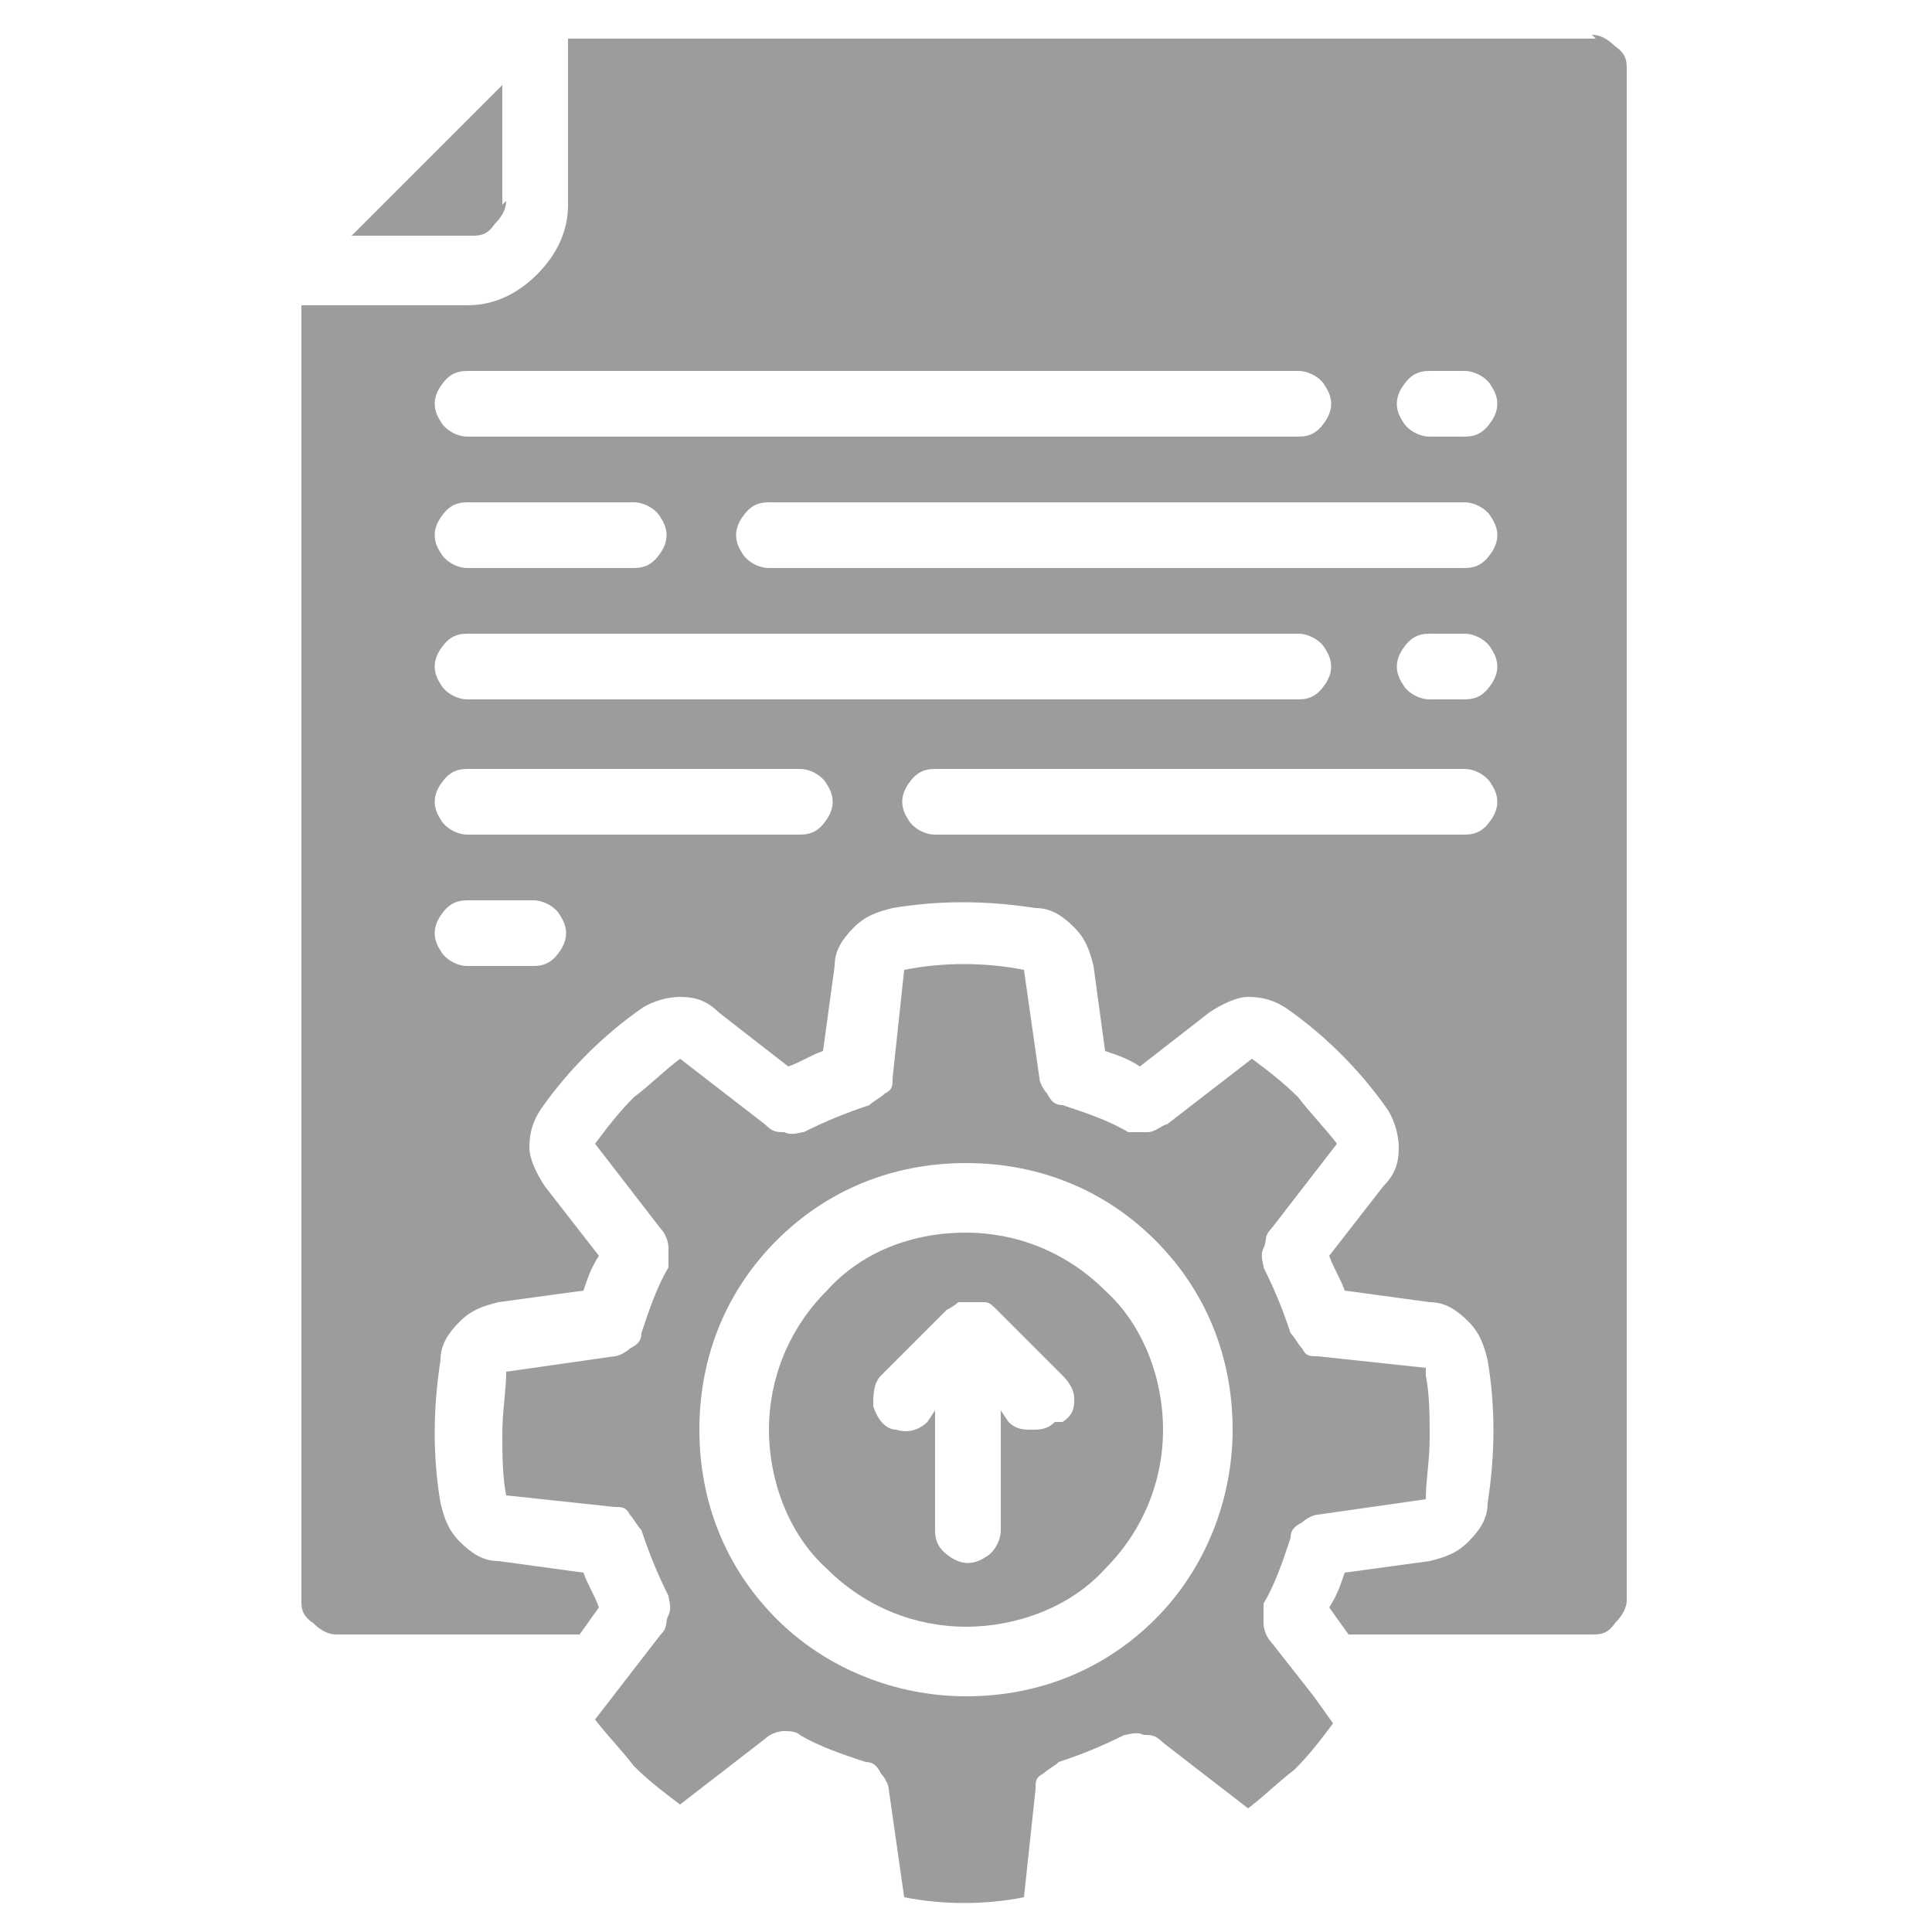
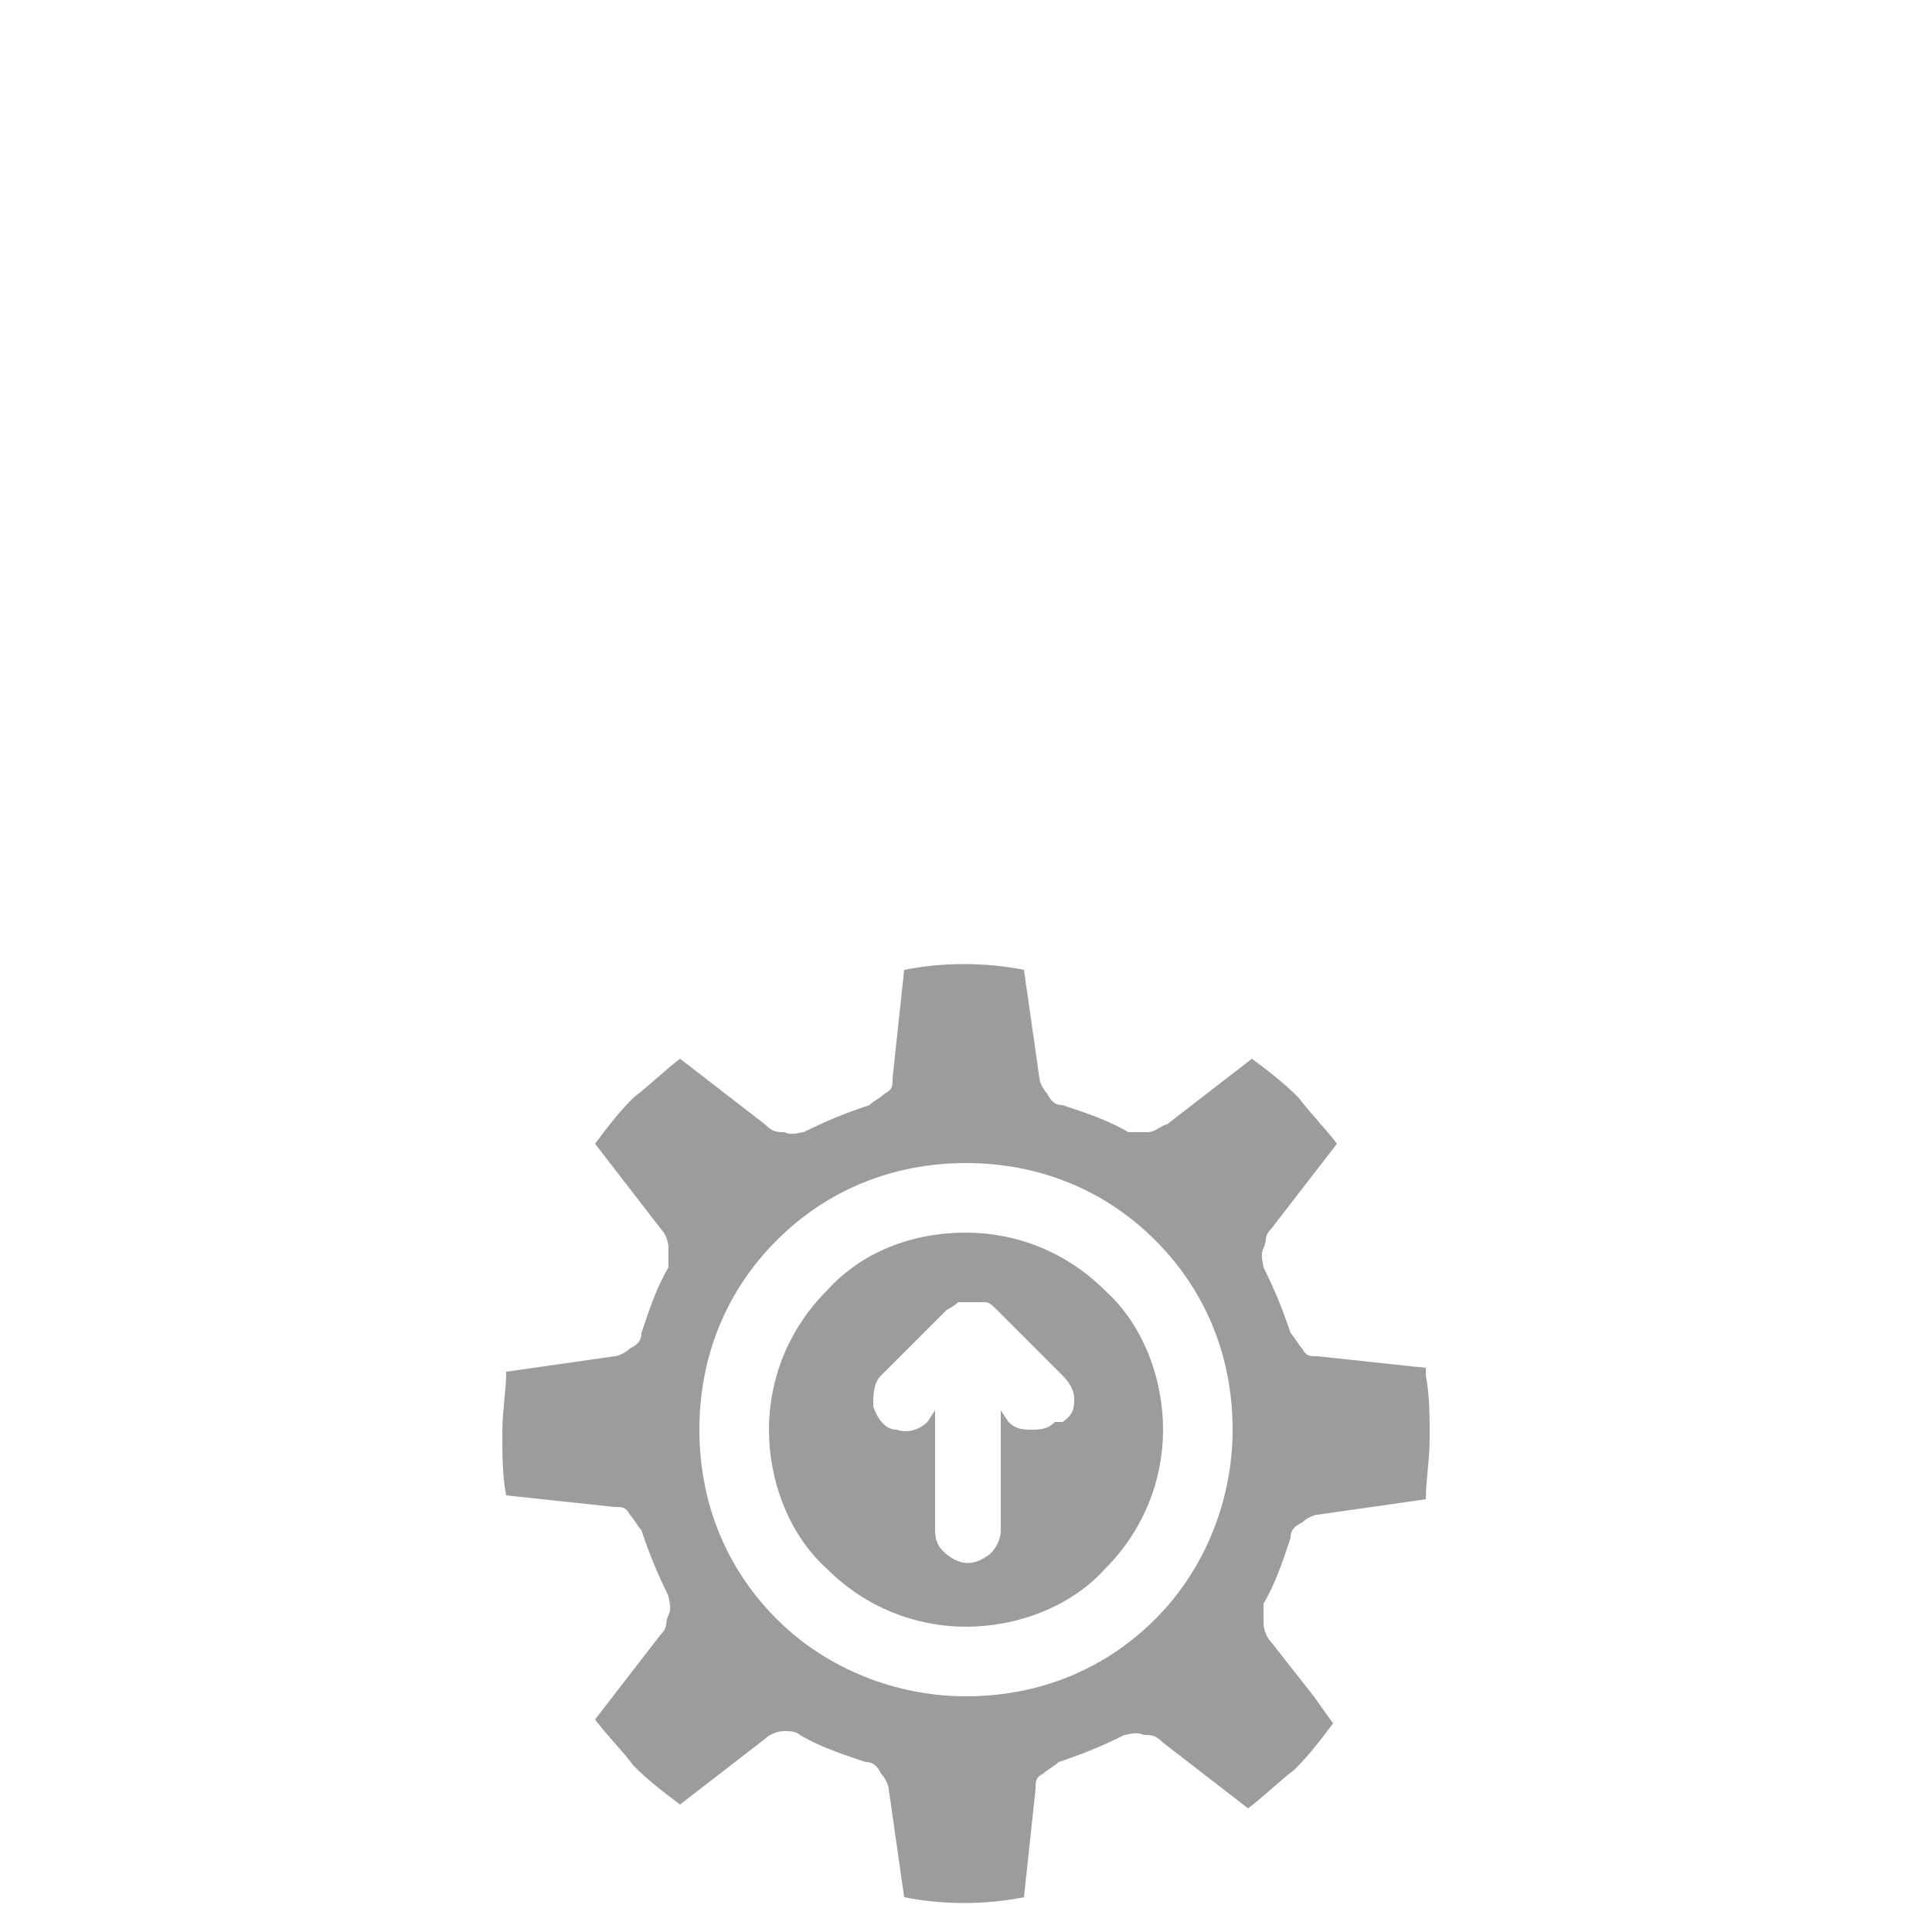
<svg xmlns="http://www.w3.org/2000/svg" id="Layer_1" version="1.1" viewBox="0 0 50 50">
  <defs>
    <style> .st0 { fill: #9c9c9d; } </style>
  </defs>
  <path class="st0" d="M25,31.9c-1.4,0-2.7.5-3.6,1.5-1,1-1.5,2.3-1.5,3.6s.5,2.7,1.5,3.6c1,1,2.3,1.5,3.6,1.5s2.7-.5,3.6-1.5c1-1,1.5-2.3,1.5-3.6s-.5-2.7-1.5-3.6c-1-1-2.3-1.5-3.6-1.5ZM27.3,36.8c-.2.2-.4.2-.6.2s-.4,0-.6-.2l-.2-.3v3.1c0,.3-.2.6-.4.7-.3.2-.6.2-.9,0-.3-.2-.4-.4-.4-.7v-3.1l-.2.3c-.2.2-.5.3-.8.2-.3,0-.5-.3-.6-.6,0-.3,0-.6.2-.8l1.7-1.7c0,0,.2-.1.3-.2.2,0,.4,0,.7,0,.1,0,.2.1.3.2l1.7,1.7c.2.2.3.4.3.6s0,.4-.3.6h0Z" />
-   <path class="st0" d="M13,5.3v-3.1l-3.9,3.9h3.1c.2,0,.4,0,.6-.3.2-.2.3-.4.3-.6h0Z" />
-   <path class="st0" d="M41.3,1H14.7v4.3c0,.7-.3,1.3-.8,1.8s-1.1.8-1.8.8h-4.3v33.5c0,.2,0,.4.3.6.2.2.4.3.6.3h6.3l.5-.7h0c-.1-.3-.3-.6-.4-.9l-2.2-.3h0c-.4,0-.7-.2-1-.5-.3-.3-.4-.6-.5-1-.2-1.2-.2-2.4,0-3.7,0-.4.2-.7.5-1,.3-.3.6-.4,1-.5l2.2-.3h0c.1-.3.2-.6.4-.9l-1.4-1.8c-.2-.3-.4-.7-.4-1,0-.4.1-.7.3-1,.7-1,1.6-1.9,2.6-2.6.3-.2.7-.3,1-.3.4,0,.7.1,1,.4l1.8,1.4h0c.3-.1.6-.3.9-.4l.3-2.2h0c0-.4.2-.7.5-1,.3-.3.6-.4,1-.5,1.2-.2,2.4-.2,3.7,0,.4,0,.7.2,1,.5.3.3.4.6.5,1l.3,2.2h0c.3.1.6.2.9.4l1.8-1.4h0c.3-.2.7-.4,1-.4.4,0,.7.1,1,.3,1,.7,1.9,1.6,2.6,2.6.2.3.3.7.3,1,0,.4-.1.7-.4,1l-1.4,1.8h0c.1.3.3.6.4.9l2.2.3h0c.4,0,.7.2,1,.5.3.3.4.6.5,1,.2,1.2.2,2.4,0,3.7,0,.4-.2.7-.5,1-.3.3-.6.4-1,.5l-2.2.3h0c-.1.3-.2.6-.4.9l.5.7h6.3c.2,0,.4,0,.6-.3.2-.2.3-.4.3-.6V1.8c0-.2,0-.4-.3-.6-.2-.2-.4-.3-.6-.3h0ZM12.1,9.6h21.5c.3,0,.6.2.7.4.2.3.2.6,0,.9-.2.3-.4.4-.7.4H12.1c-.3,0-.6-.2-.7-.4-.2-.3-.2-.6,0-.9.2-.3.4-.4.7-.4ZM12.1,13h4.3c.3,0,.6.2.7.4.2.3.2.6,0,.9-.2.3-.4.4-.7.4h-4.3c-.3,0-.6-.2-.7-.4-.2-.3-.2-.6,0-.9.2-.3.4-.4.7-.4ZM13.8,25h-1.7c-.3,0-.6-.2-.7-.4-.2-.3-.2-.6,0-.9.2-.3.4-.4.7-.4h1.7c.3,0,.6.2.7.4.2.3.2.6,0,.9-.2.3-.4.4-.7.4ZM20.7,21.6h-8.6c-.3,0-.6-.2-.7-.4-.2-.3-.2-.6,0-.9.2-.3.4-.4.7-.4h8.6c.3,0,.6.2.7.4.2.3.2.6,0,.9-.2.3-.4.4-.7.4ZM12.1,18.1c-.3,0-.6-.2-.7-.4-.2-.3-.2-.6,0-.9.2-.3.4-.4.7-.4h21.5c.3,0,.6.2.7.4.2.3.2.6,0,.9-.2.3-.4.4-.7.4H12.1ZM37.9,21.6h-13.7c-.3,0-.6-.2-.7-.4-.2-.3-.2-.6,0-.9.2-.3.4-.4.7-.4h13.7c.3,0,.6.2.7.4.2.3.2.6,0,.9-.2.3-.4.4-.7.4ZM37.9,18.1h-.9c-.3,0-.6-.2-.7-.4-.2-.3-.2-.6,0-.9.2-.3.4-.4.7-.4h.9c.3,0,.6.2.7.4.2.3.2.6,0,.9-.2.3-.4.4-.7.4ZM37.9,14.7h-18c-.3,0-.6-.2-.7-.4-.2-.3-.2-.6,0-.9.2-.3.4-.4.7-.4h18c.3,0,.6.2.7.4.2.3.2.6,0,.9-.2.3-.4.4-.7.4ZM37.9,11.3h-.9c-.3,0-.6-.2-.7-.4-.2-.3-.2-.6,0-.9.2-.3.4-.4.7-.4h.9c.3,0,.6.2.7.4.2.3.2.6,0,.9-.2.3-.4.4-.7.4Z" />
  <path class="st0" d="M36.9,35.4l-2.8-.3c-.2,0-.3,0-.4-.2-.1-.1-.2-.3-.3-.4-.2-.6-.4-1.1-.7-1.7,0-.1-.1-.3,0-.5s0-.3.2-.5l1.7-2.2c-.3-.4-.7-.8-1-1.2-.4-.4-.8-.7-1.2-1l-2.2,1.7c-.1,0-.3.2-.5.2-.2,0-.3,0-.5,0-.5-.3-1.1-.5-1.7-.7-.2,0-.3-.1-.4-.3-.1-.1-.2-.3-.2-.4l-.4-2.8h0c-1-.2-2.1-.2-3.1,0l-.3,2.8c0,.2,0,.3-.2.4-.1.1-.3.2-.4.3-.6.2-1.1.4-1.7.7-.1,0-.3.1-.5,0-.2,0-.3,0-.5-.2l-2.2-1.7c-.4.3-.8.7-1.2,1-.4.4-.7.8-1,1.2l1.7,2.2c.1.1.2.3.2.5s0,.3,0,.5c-.3.5-.5,1.1-.7,1.7,0,.2-.1.3-.3.4-.1.1-.3.2-.4.2l-2.8.4h0c0,.5-.1,1-.1,1.6,0,.5,0,1.1.1,1.6l2.8.3c.2,0,.3,0,.4.2.1.1.2.3.3.4.2.6.4,1.1.7,1.7,0,.1.1.3,0,.5s0,.3-.2.5l-1.7,2.2c.3.4.7.8,1,1.2.4.4.8.7,1.2,1l2.2-1.7c.1-.1.3-.2.5-.2.1,0,.3,0,.4.1.5.3,1.1.5,1.7.7.2,0,.3.1.4.3.1.1.2.3.2.4l.4,2.8h0c1,.2,2.1.2,3.1,0l.3-2.8c0-.2,0-.3.2-.4.1-.1.3-.2.4-.3.6-.2,1.1-.4,1.7-.7.1,0,.3-.1.5,0,.2,0,.3,0,.5.2l2.2,1.7c.4-.3.8-.7,1.2-1,.4-.4.7-.8,1-1.2l-.5-.7s0,0,0,0l-1.1-1.4c-.1-.1-.2-.3-.2-.5s0-.3,0-.5c.3-.5.5-1.1.7-1.7,0-.2.1-.3.3-.4.1-.1.3-.2.4-.2l2.8-.4h0s0,0,0,0c0-.5.1-1,.1-1.6,0-.5,0-1.1-.1-1.6h0ZM25,43.9c-1.8,0-3.6-.7-4.9-2-1.3-1.3-2-3-2-4.9s.7-3.6,2-4.9c1.3-1.3,3-2,4.9-2s3.6.7,4.9,2c1.3,1.3,2,3,2,4.9,0,1.8-.7,3.6-2,4.9-1.3,1.3-3,2-4.9,2h0Z" />
</svg>